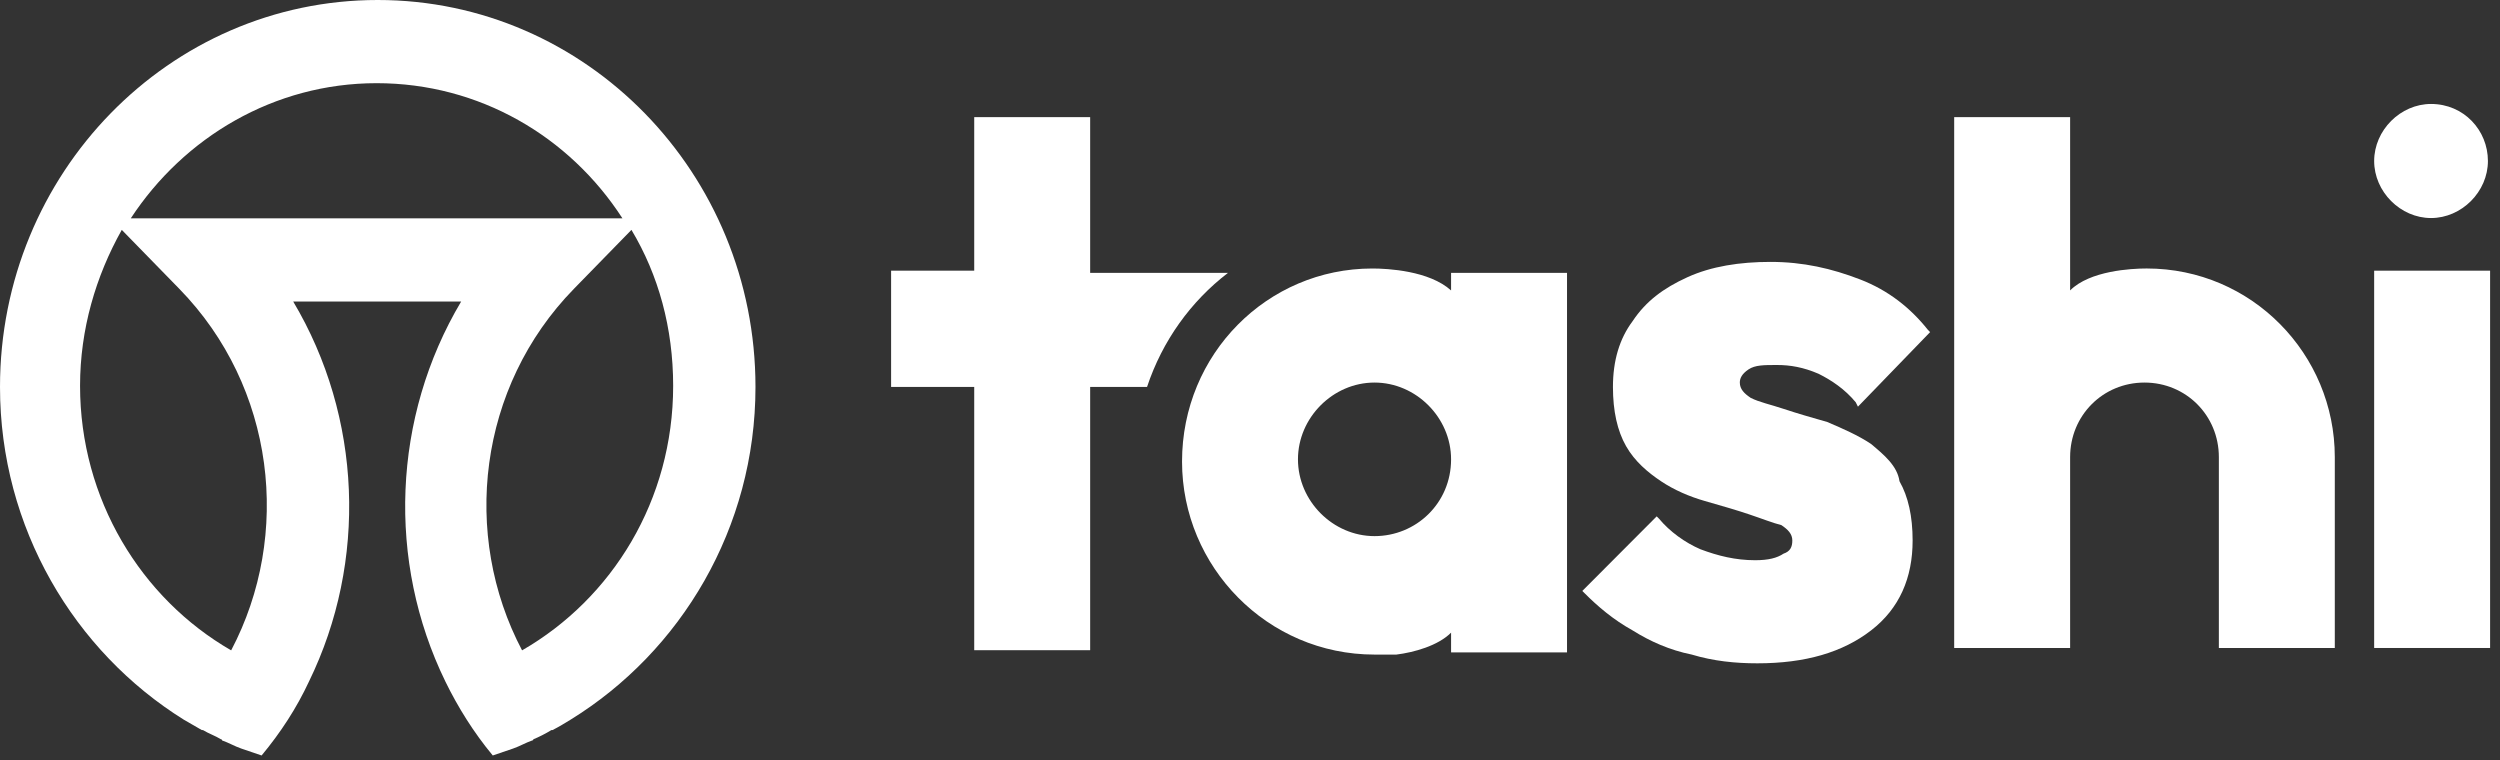
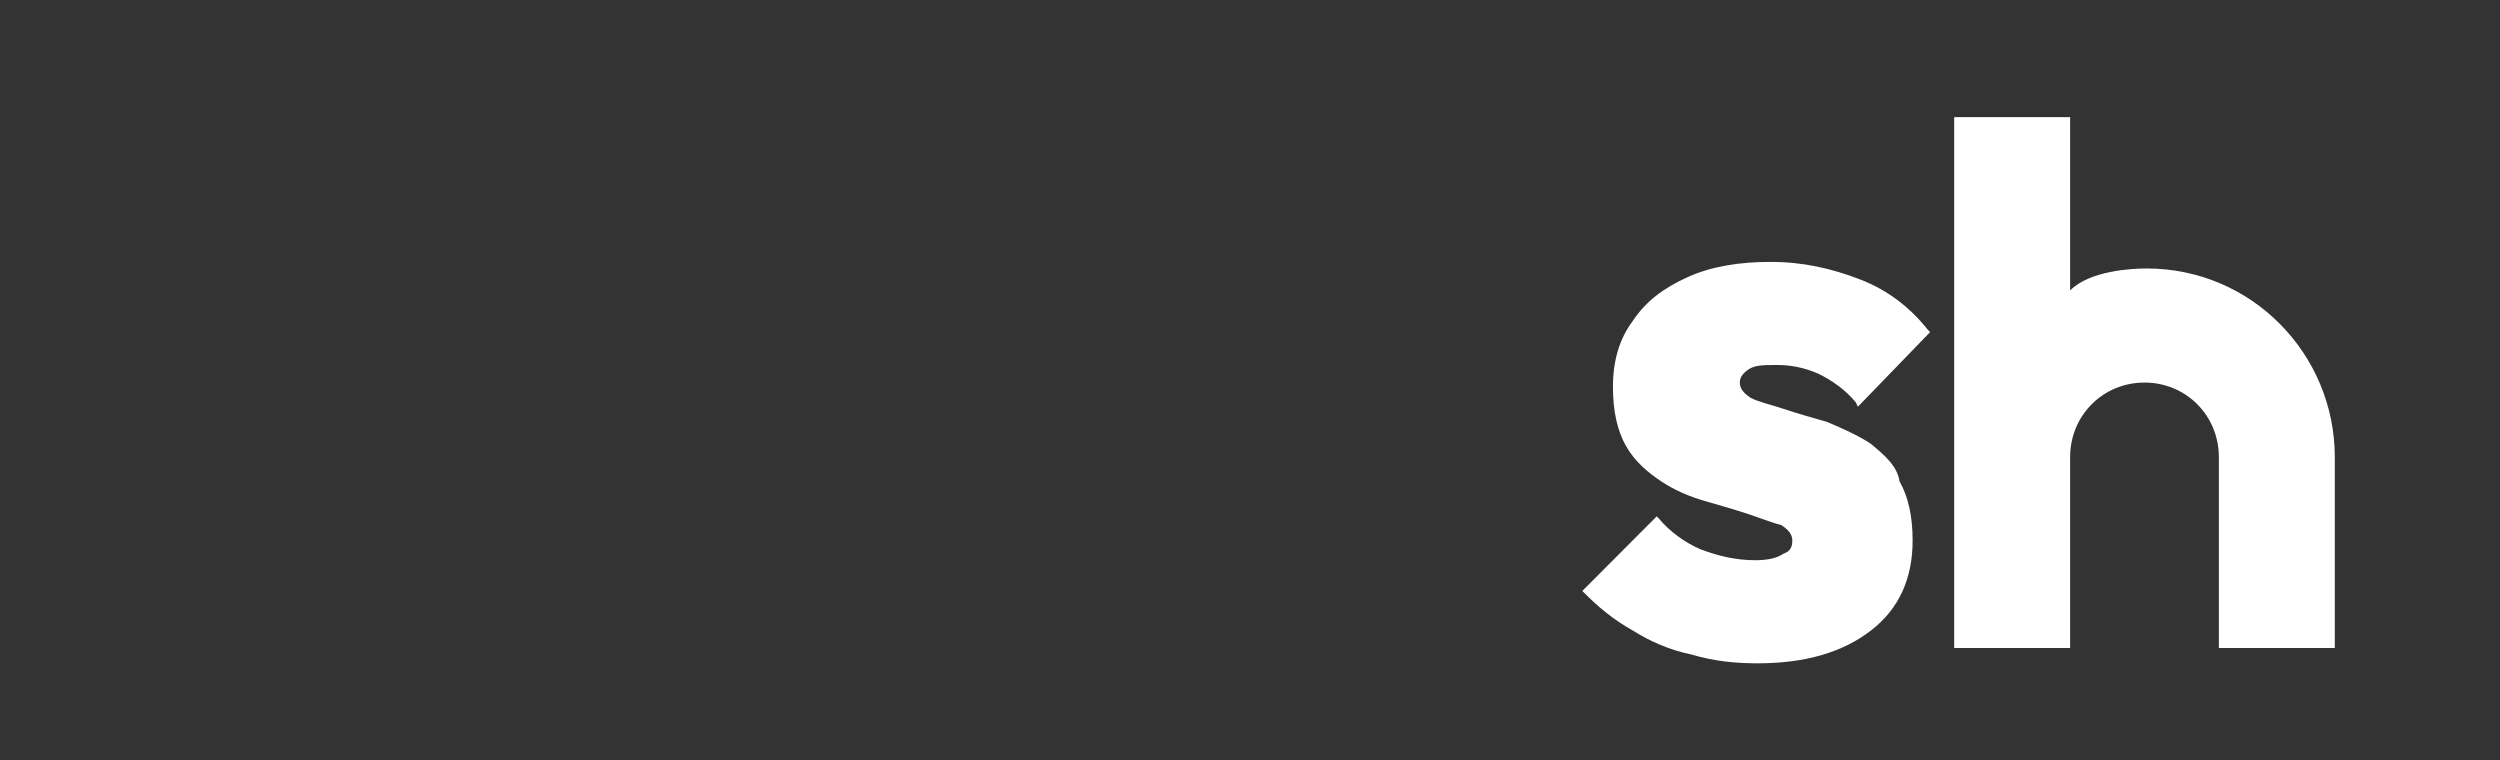
<svg xmlns="http://www.w3.org/2000/svg" width="125" height="38" viewBox="0 0 125 38" fill="none">
  <rect x="0" y="0" width="125" height="38" fill="#333333" stroke="none" />
-   <path d="M124.505 13.534H118.708V32.399H124.505V13.534Z" fill="white" />
-   <path d="M72.554 13.425V14.193V14.522C71.46 13.534 69.382 13.425 68.617 13.425C63.367 13.425 59.102 17.702 59.102 23.077C59.102 28.341 63.367 32.729 68.726 32.729C68.945 32.729 69.164 32.729 69.382 32.729C69.492 32.729 69.71 32.729 69.82 32.729C70.695 32.619 71.898 32.29 72.554 31.632V31.961V32.619H78.351V13.644H72.554V13.425ZM68.726 26.806C66.648 26.806 64.898 25.051 64.898 22.967C64.898 20.883 66.648 19.128 68.726 19.128C70.804 19.128 72.554 20.883 72.554 22.967C72.554 25.161 70.804 26.806 68.726 26.806Z" fill="white" />
-   <path d="M107.334 13.424C106.568 13.424 104.49 13.534 103.506 14.521V14.192V5.856H97.709V32.399H103.506V22.857C103.506 20.773 105.146 19.128 107.224 19.128C109.302 19.128 110.943 20.773 110.943 22.857V32.399H116.74V22.857C116.74 17.702 112.584 13.424 107.334 13.424Z" fill="white" />
+   <path d="M107.334 13.424C106.568 13.424 104.49 13.534 103.506 14.521V14.192V5.856H97.709V32.399H103.506V22.857C103.506 20.773 105.146 19.128 107.224 19.128C109.302 19.128 110.943 20.773 110.943 22.857V32.399H116.74V22.857C116.74 17.702 112.584 13.424 107.334 13.424" fill="white" />
  <path d="M93.553 22.198C92.897 21.759 92.131 21.43 91.366 21.101C90.6 20.882 89.835 20.663 89.178 20.443C88.522 20.224 87.975 20.114 87.538 19.895C87.21 19.676 86.991 19.456 86.991 19.127C86.991 18.908 87.1 18.689 87.428 18.469C87.757 18.25 88.194 18.25 88.85 18.25C89.506 18.25 90.163 18.359 90.928 18.689C91.584 19.017 92.241 19.456 92.787 20.114L92.897 20.334L96.506 16.605L96.397 16.495C95.522 15.398 94.428 14.521 93.006 13.972C91.584 13.424 90.163 13.095 88.522 13.095C86.991 13.095 85.569 13.314 84.366 13.863C83.163 14.411 82.288 15.069 81.632 16.056C80.975 16.934 80.647 18.03 80.647 19.347C80.647 20.553 80.866 21.54 81.304 22.308C81.741 23.076 82.397 23.624 83.053 24.063C83.71 24.502 84.475 24.831 85.241 25.05C86.007 25.269 86.772 25.489 87.428 25.708C88.085 25.927 88.631 26.147 89.069 26.256C89.397 26.476 89.616 26.695 89.616 27.024C89.616 27.353 89.506 27.573 89.178 27.682C88.85 27.902 88.413 28.011 87.757 28.011C86.772 28.011 85.897 27.792 85.022 27.463C84.257 27.134 83.491 26.585 82.944 25.927L82.835 25.818L79.116 29.547L79.226 29.657C79.882 30.315 80.647 30.973 81.632 31.521C82.507 32.07 83.491 32.508 84.585 32.728C85.678 33.057 86.772 33.166 87.866 33.166C90.272 33.166 92.131 32.618 93.553 31.521C94.975 30.424 95.631 28.889 95.631 27.024C95.631 25.818 95.412 24.831 94.975 24.063C94.865 23.295 94.209 22.747 93.553 22.198Z" fill="white" />
-   <path d="M121.552 5.198C120.021 5.198 118.708 6.514 118.708 8.05C118.708 9.585 120.021 10.902 121.552 10.902C123.083 10.902 124.396 9.585 124.396 8.05C124.396 6.514 123.192 5.198 121.552 5.198Z" fill="white" />
-   <path d="M54.508 13.534V5.856H48.711V13.534H44.555V19.347H48.711V32.509H54.508V19.347H57.352C58.117 17.044 59.539 15.07 61.398 13.644H54.508V13.534Z" fill="white" />
-   <path d="M37.774 19.349C37.774 8.664 29.317 0 18.887 0C8.457 0 0 8.664 0 19.349C0 26.396 3.721 32.576 9.19 35.984C9.472 36.157 9.81 36.33 10.092 36.504C10.092 36.504 10.092 36.504 10.148 36.504C10.43 36.677 10.768 36.792 11.05 36.965C11.05 36.965 11.107 36.965 11.107 37.023C11.445 37.139 11.727 37.312 12.065 37.428C12.403 37.543 12.742 37.659 13.08 37.774C14.039 36.619 14.828 35.406 15.448 34.078C18.38 28.071 18.098 20.851 14.659 15.075H23.059C19.62 20.851 19.338 28.071 22.27 34.078C22.89 35.348 23.679 36.619 24.638 37.774C24.976 37.659 25.314 37.543 25.653 37.428C25.991 37.312 26.273 37.139 26.611 37.023C26.611 37.023 26.667 37.023 26.667 36.965C26.949 36.85 27.288 36.677 27.57 36.504C27.57 36.504 27.57 36.504 27.626 36.504C27.964 36.33 28.246 36.157 28.528 35.984C34.053 32.576 37.774 26.396 37.774 19.349ZM11.558 32.518C7.047 29.919 4.003 24.952 4.003 19.291C4.003 16.461 4.792 13.804 6.089 11.494L8.964 14.44C13.757 19.349 14.602 26.742 11.558 32.518ZM6.54 10.916C9.19 6.873 13.7 4.159 18.831 4.159C23.961 4.159 28.472 6.816 31.121 10.916H6.54ZM26.104 32.518C23.059 26.742 23.905 19.349 28.697 14.44L31.572 11.494C32.925 13.747 33.658 16.404 33.658 19.291C33.658 25.009 30.614 29.919 26.104 32.518Z" fill="white" />
</svg>